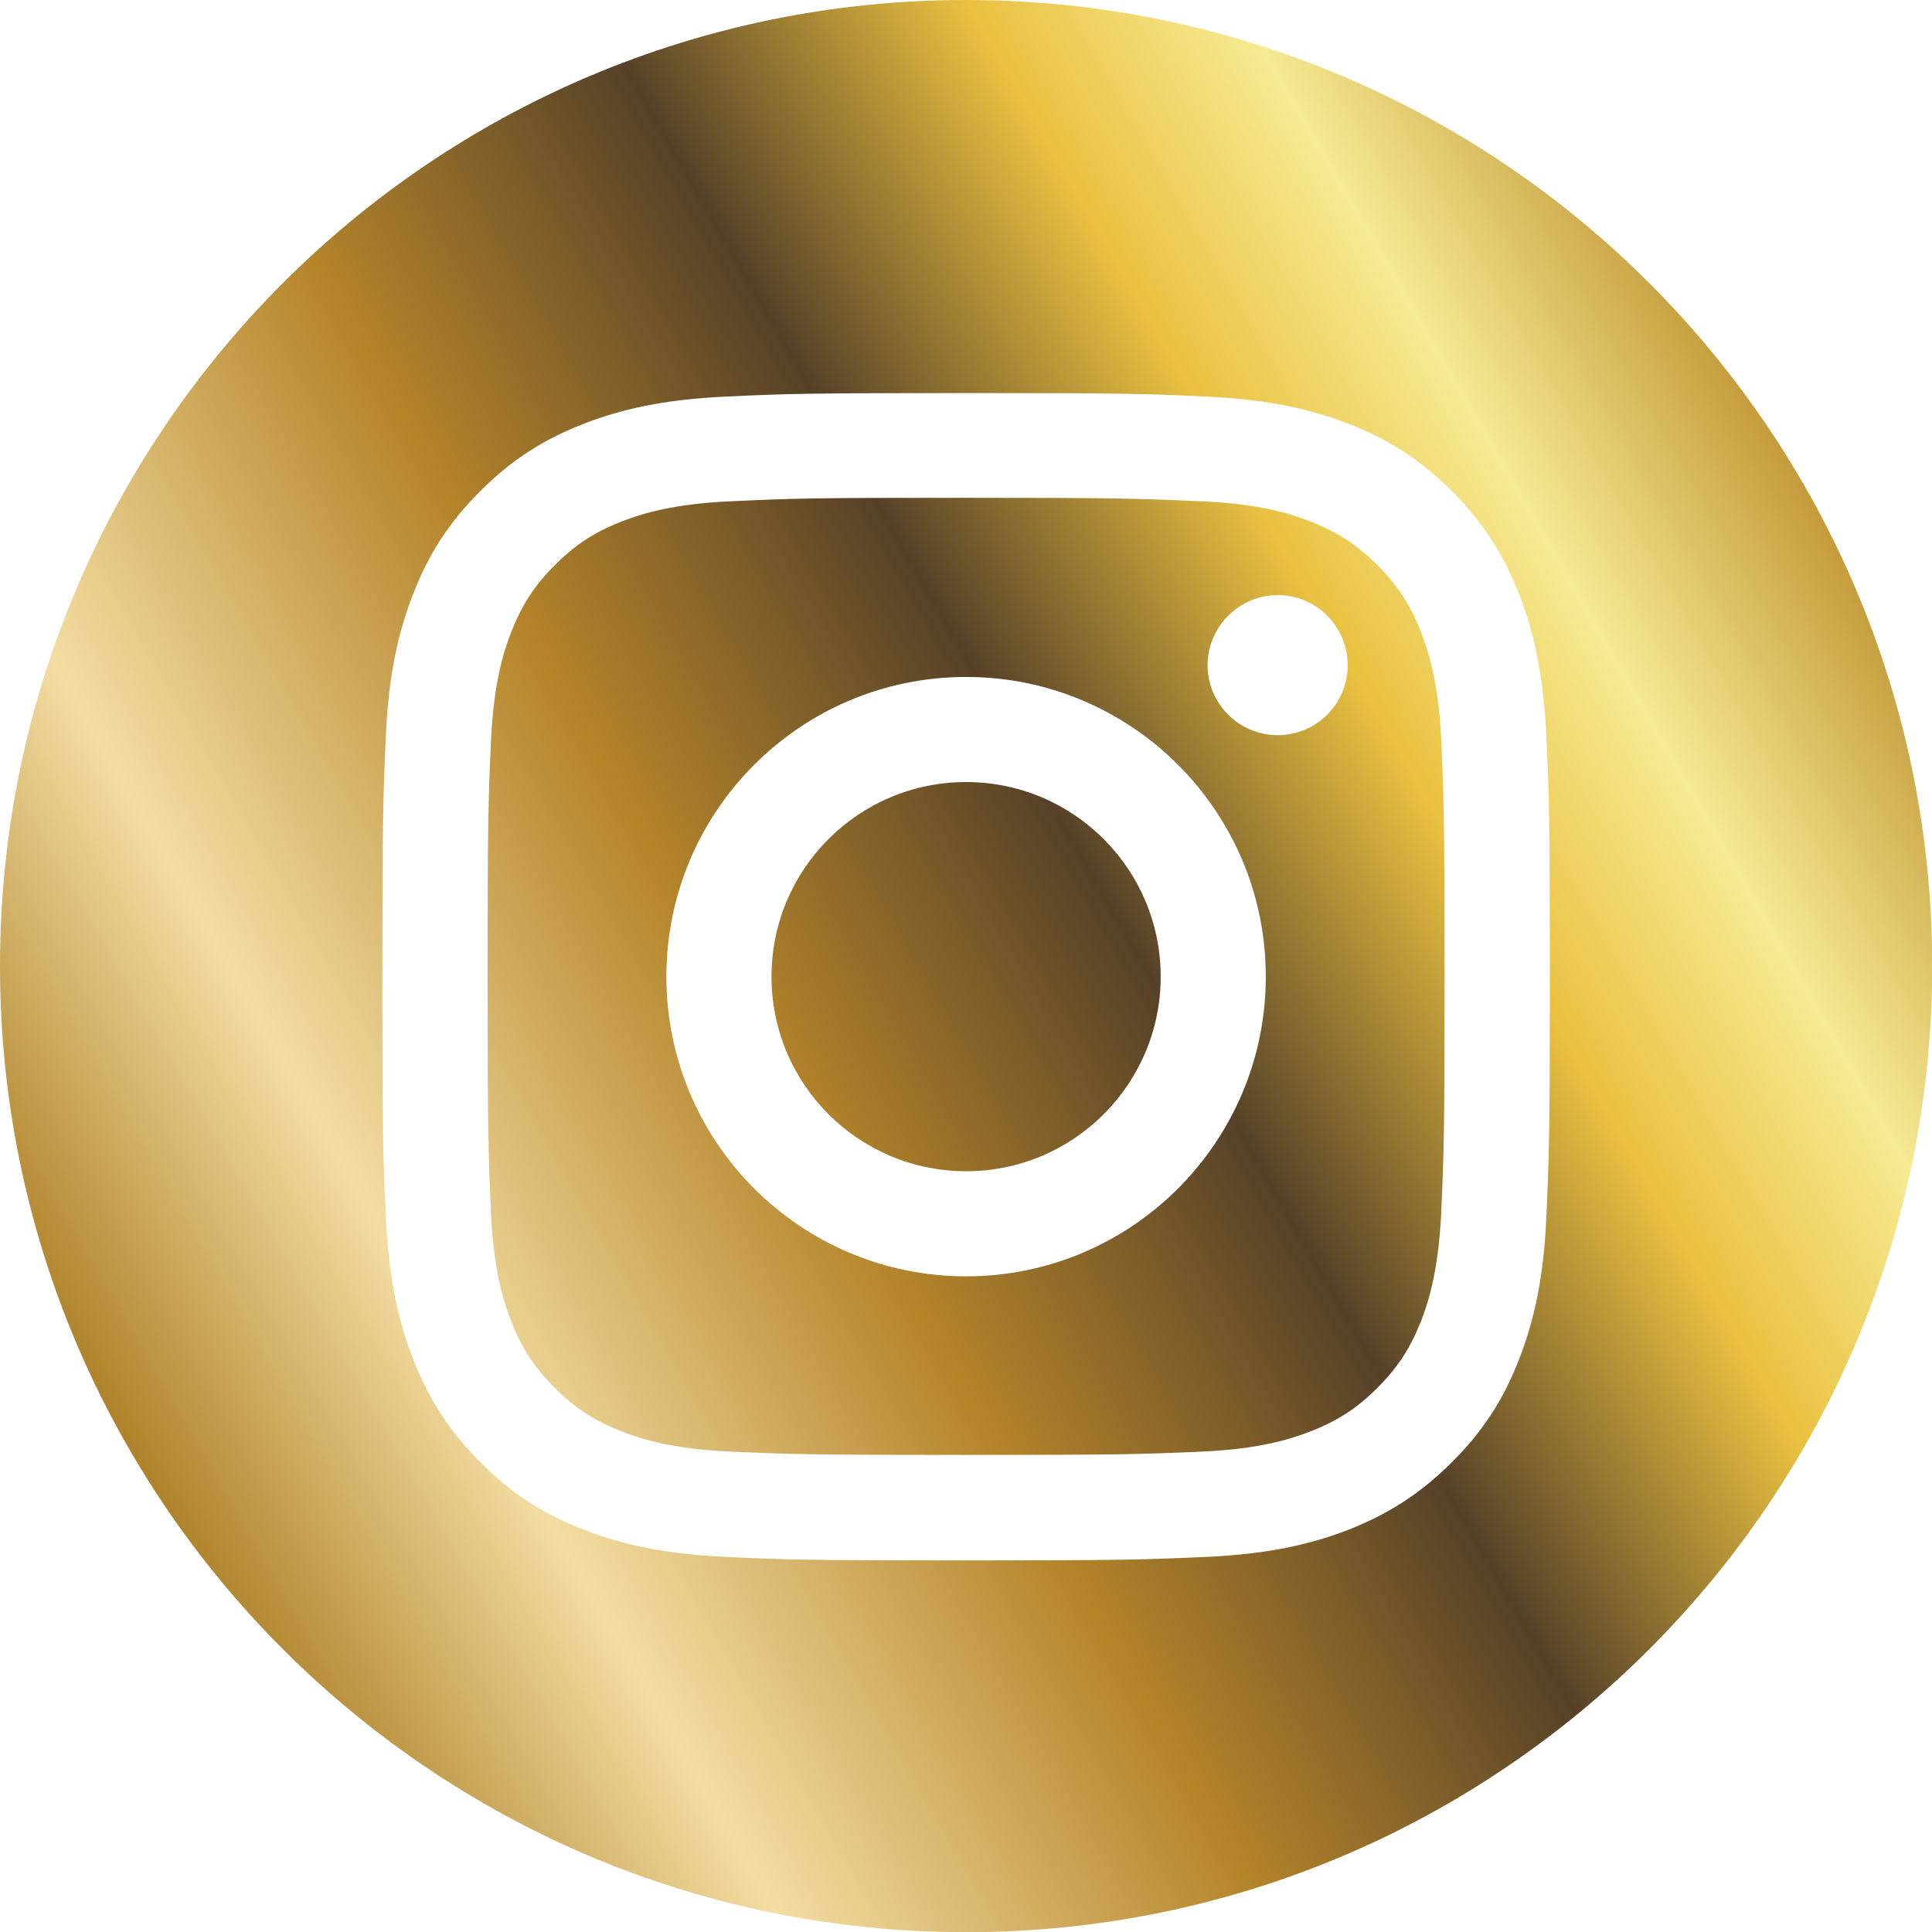
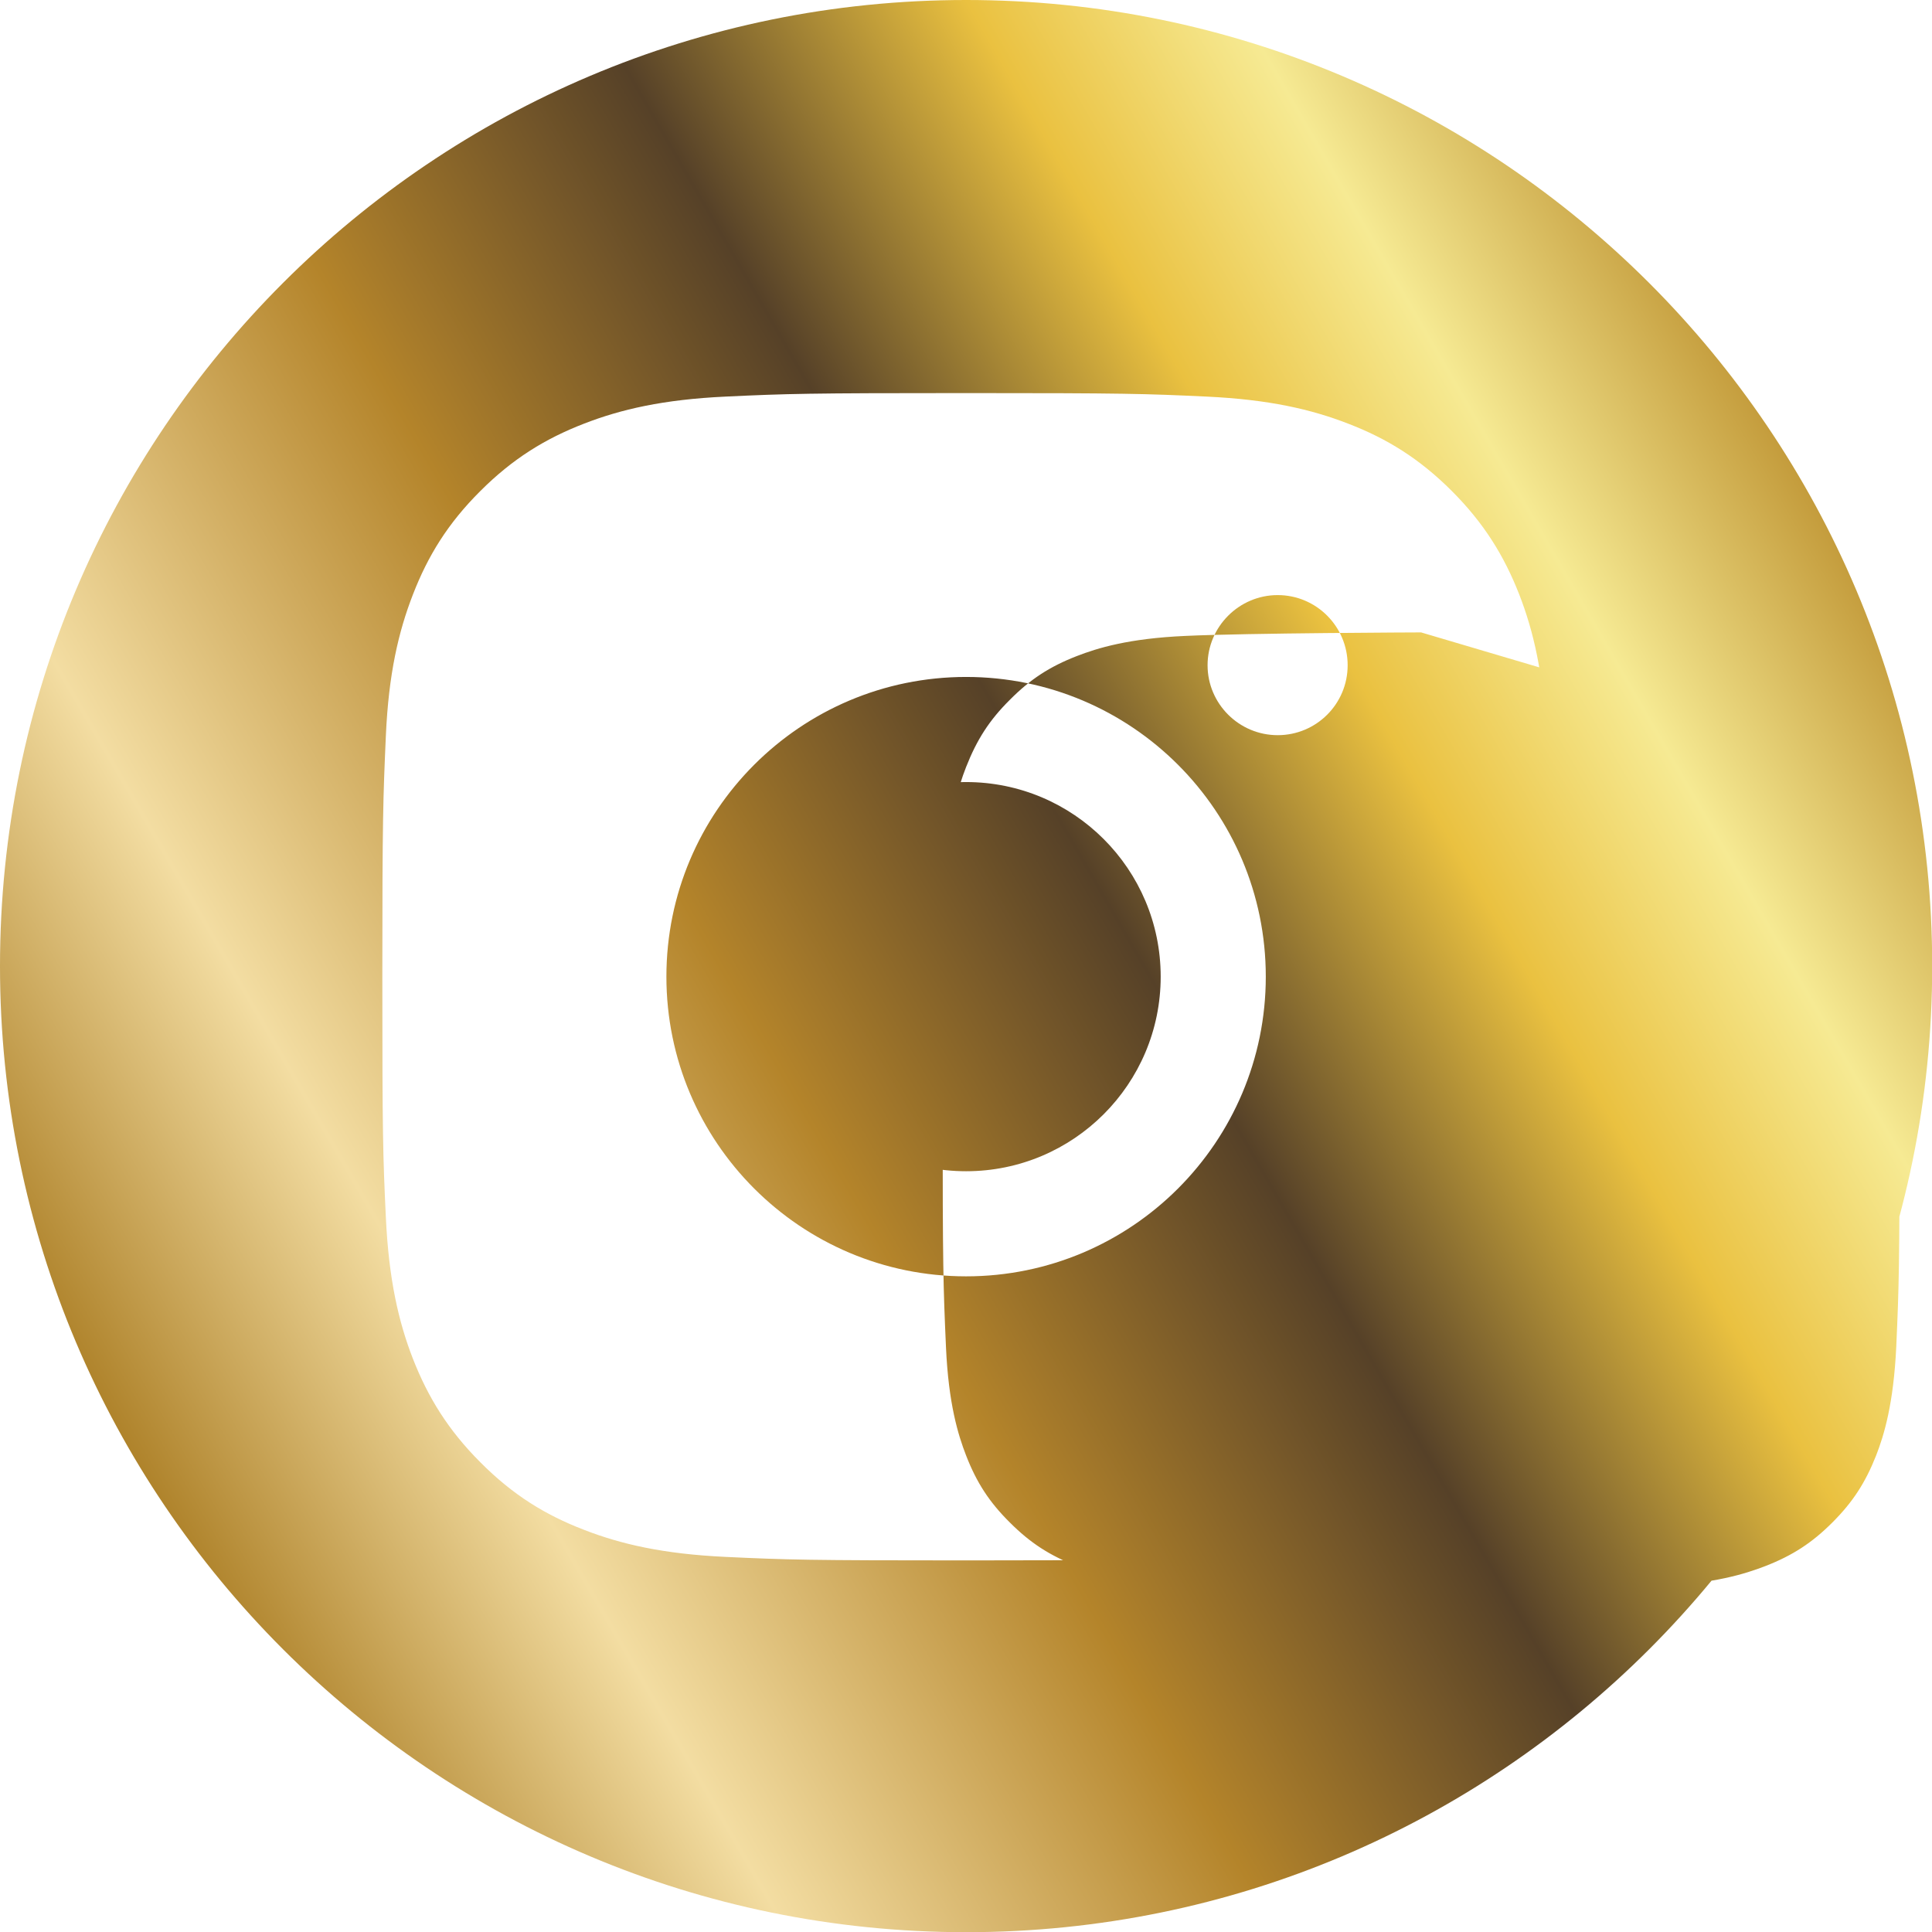
<svg xmlns="http://www.w3.org/2000/svg" id="Layer_2" data-name="Layer 2" viewBox="0 0 98.89 98.89">
  <defs>
    <style>
      .cls-1 {
        fill: url(#Degradado_sin_nombre_101);
      }
    </style>
    <linearGradient id="Degradado_sin_nombre_101" data-name="Degradado sin nombre 101" x1="92.27" y1="24.72" x2="6.62" y2="74.17" gradientUnits="userSpaceOnUse">
      <stop offset="0" stop-color="#c49c3c" />
      <stop offset=".13" stop-color="#f6ea93" />
      <stop offset=".25" stop-color="#eac140" />
      <stop offset=".42" stop-color="#564128" />
      <stop offset=".61" stop-color="#b4842a" />
      <stop offset=".83" stop-color="#f3dda2" />
      <stop offset="1" stop-color="#af832b" />
    </linearGradient>
  </defs>
  <g id="Objects">
-     <path class="cls-1" d="M72.74,32.37c-.54-1.4-1.19-2.39-2.24-3.44-1.05-1.05-2.04-1.69-3.43-2.24-1.05-.41-2.64-.9-5.55-1.03-3.15-.14-4.1-.18-12.07-.18s-8.92,.03-12.07,.18c-2.91,.13-4.49,.62-5.55,1.03-1.39,.54-2.39,1.19-3.43,2.24-1.05,1.04-1.69,2.04-2.24,3.44-.41,1.05-.89,2.63-1.03,5.55-.14,3.15-.17,4.1-.17,12.07s.03,8.92,.17,12.07c.13,2.91,.62,4.49,1.03,5.55,.54,1.39,1.19,2.39,2.24,3.43,1.05,1.05,2.04,1.69,3.43,2.23,1.05,.41,2.64,.9,5.55,1.03,3.15,.14,4.09,.17,12.07,.17s8.92-.03,12.07-.17c2.91-.13,4.49-.62,5.55-1.03,1.39-.54,2.39-1.19,3.43-2.23,1.05-1.05,1.69-2.04,2.24-3.43,.41-1.05,.89-2.64,1.03-5.55,.14-3.15,.17-4.1,.17-12.07s-.03-8.92-.17-12.07c-.13-2.91-.62-4.49-1.03-5.55Zm-23.29,32.96c-8.47,0-15.34-6.87-15.34-15.34s6.87-15.34,15.34-15.34,15.34,6.87,15.34,15.34-6.87,15.34-15.34,15.34Zm15.95-27.7c-1.98,0-3.59-1.61-3.59-3.58s1.61-3.59,3.59-3.59,3.58,1.61,3.58,3.59-1.6,3.58-3.58,3.58Zm-5.99,12.36c0,5.5-4.46,9.96-9.96,9.96s-9.96-4.46-9.96-9.96,4.46-9.96,9.96-9.96,9.96,4.46,9.96,9.96ZM49.45,0C22.14,0,0,22.14,0,49.45s22.14,49.45,49.45,49.45,49.45-22.14,49.45-49.45S76.75,0,49.45,0Zm29.7,62.31c-.14,3.18-.65,5.35-1.39,7.25-.76,1.97-1.78,3.63-3.45,5.29-1.66,1.66-3.33,2.68-5.29,3.45-1.9,.74-4.07,1.24-7.25,1.39-3.19,.14-4.2,.18-12.32,.18s-9.13-.03-12.32-.18c-3.18-.15-5.35-.65-7.25-1.39-1.97-.76-3.63-1.78-5.29-3.45-1.66-1.66-2.68-3.33-3.45-5.29-.74-1.9-1.24-4.07-1.39-7.25-.15-3.19-.18-4.2-.18-12.32s.04-9.13,.18-12.32c.14-3.18,.65-5.35,1.39-7.25,.76-1.96,1.78-3.63,3.45-5.29,1.66-1.66,3.33-2.68,5.29-3.44,1.9-.74,4.07-1.24,7.25-1.39,3.19-.15,4.2-.18,12.32-.18s9.13,.03,12.32,.18c3.18,.15,5.35,.65,7.25,1.39,1.97,.76,3.63,1.78,5.29,3.44,1.66,1.66,2.68,3.33,3.45,5.29,.74,1.9,1.24,4.07,1.39,7.25,.15,3.19,.18,4.2,.18,12.32s-.04,9.13-.18,12.32Z" />
+     <path class="cls-1" d="M72.74,32.37s-8.92,.03-12.07,.18c-2.91,.13-4.49,.62-5.55,1.03-1.39,.54-2.39,1.19-3.43,2.24-1.05,1.04-1.69,2.04-2.24,3.44-.41,1.05-.89,2.63-1.03,5.55-.14,3.15-.17,4.1-.17,12.07s.03,8.92,.17,12.07c.13,2.91,.62,4.49,1.03,5.55,.54,1.39,1.19,2.39,2.24,3.43,1.05,1.05,2.04,1.69,3.43,2.23,1.05,.41,2.64,.9,5.55,1.03,3.15,.14,4.09,.17,12.07,.17s8.92-.03,12.07-.17c2.91-.13,4.49-.62,5.55-1.03,1.39-.54,2.39-1.19,3.43-2.23,1.05-1.05,1.69-2.04,2.24-3.43,.41-1.05,.89-2.64,1.03-5.55,.14-3.15,.17-4.1,.17-12.07s-.03-8.92-.17-12.07c-.13-2.91-.62-4.49-1.03-5.55Zm-23.29,32.96c-8.47,0-15.34-6.87-15.34-15.34s6.87-15.34,15.34-15.34,15.34,6.87,15.34,15.34-6.87,15.34-15.34,15.34Zm15.95-27.7c-1.98,0-3.59-1.61-3.59-3.58s1.61-3.59,3.59-3.59,3.58,1.61,3.58,3.59-1.6,3.58-3.58,3.58Zm-5.99,12.36c0,5.5-4.46,9.96-9.96,9.96s-9.96-4.46-9.96-9.96,4.46-9.96,9.96-9.96,9.96,4.46,9.96,9.96ZM49.45,0C22.14,0,0,22.14,0,49.45s22.14,49.45,49.45,49.45,49.45-22.14,49.45-49.45S76.75,0,49.45,0Zm29.7,62.31c-.14,3.18-.65,5.35-1.39,7.25-.76,1.97-1.78,3.63-3.45,5.29-1.66,1.66-3.33,2.68-5.29,3.45-1.9,.74-4.07,1.24-7.25,1.39-3.19,.14-4.2,.18-12.32,.18s-9.13-.03-12.32-.18c-3.18-.15-5.35-.65-7.25-1.39-1.97-.76-3.63-1.78-5.29-3.45-1.66-1.66-2.68-3.33-3.45-5.29-.74-1.9-1.24-4.07-1.39-7.25-.15-3.19-.18-4.2-.18-12.32s.04-9.13,.18-12.32c.14-3.18,.65-5.35,1.39-7.25,.76-1.96,1.78-3.63,3.45-5.29,1.66-1.66,3.33-2.68,5.29-3.44,1.9-.74,4.07-1.24,7.25-1.39,3.19-.15,4.2-.18,12.32-.18s9.13,.03,12.32,.18c3.18,.15,5.35,.65,7.25,1.39,1.97,.76,3.63,1.78,5.29,3.44,1.66,1.66,2.68,3.33,3.45,5.29,.74,1.9,1.24,4.07,1.39,7.25,.15,3.19,.18,4.2,.18,12.32s-.04,9.13-.18,12.32Z" />
  </g>
</svg>